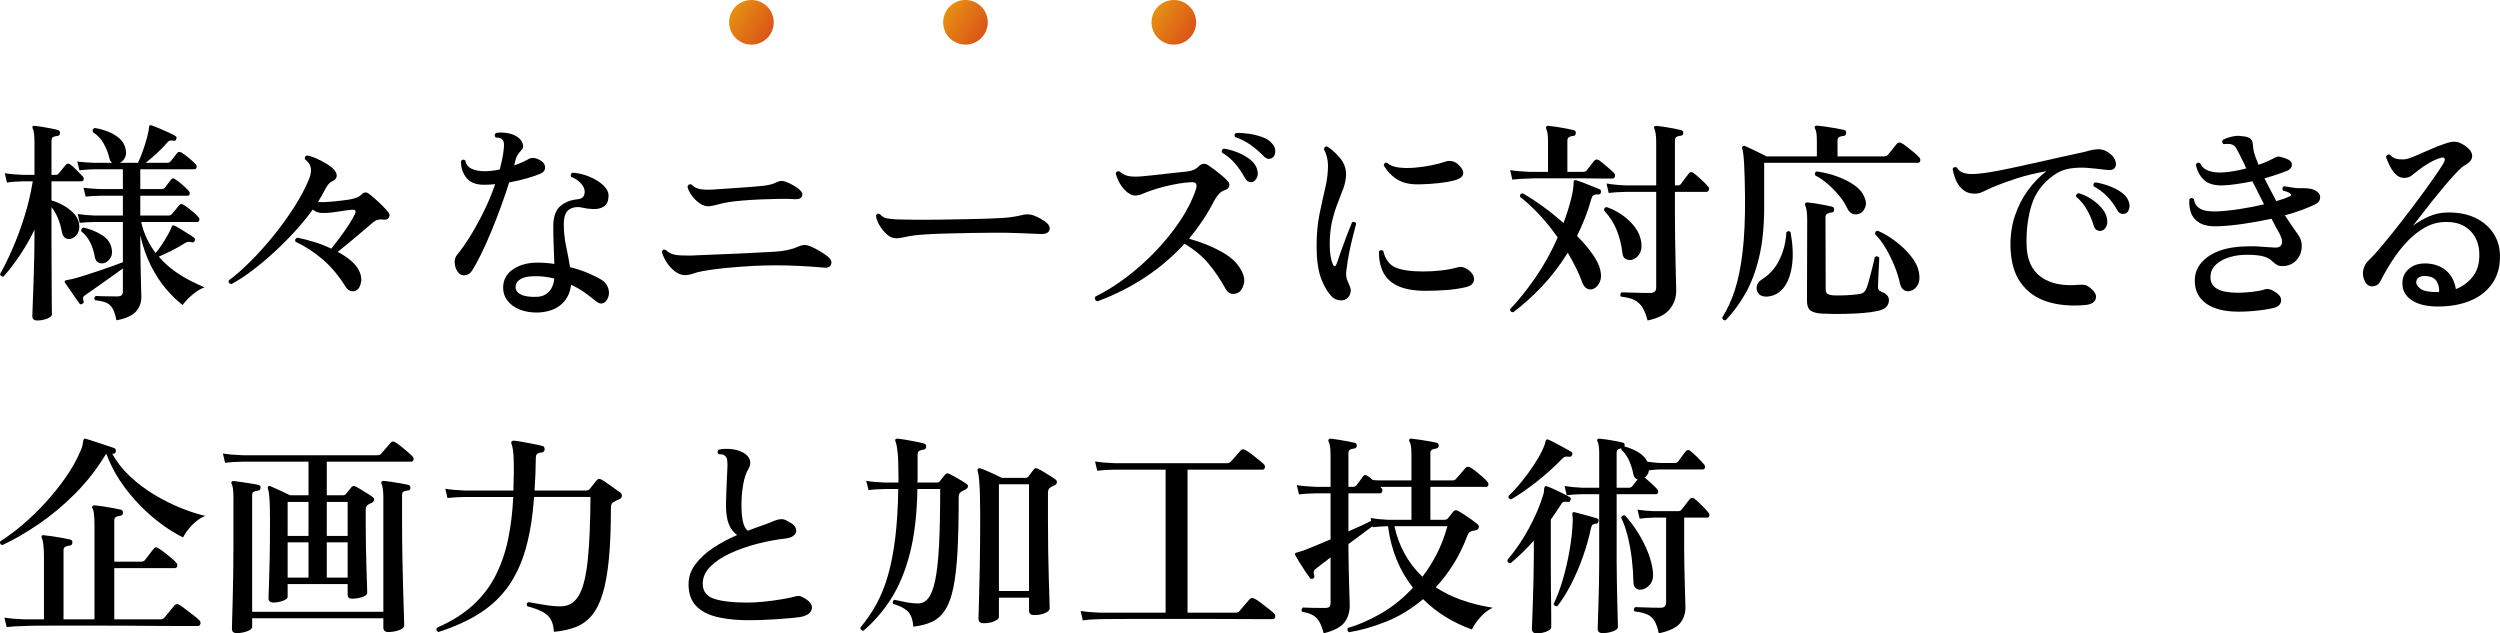
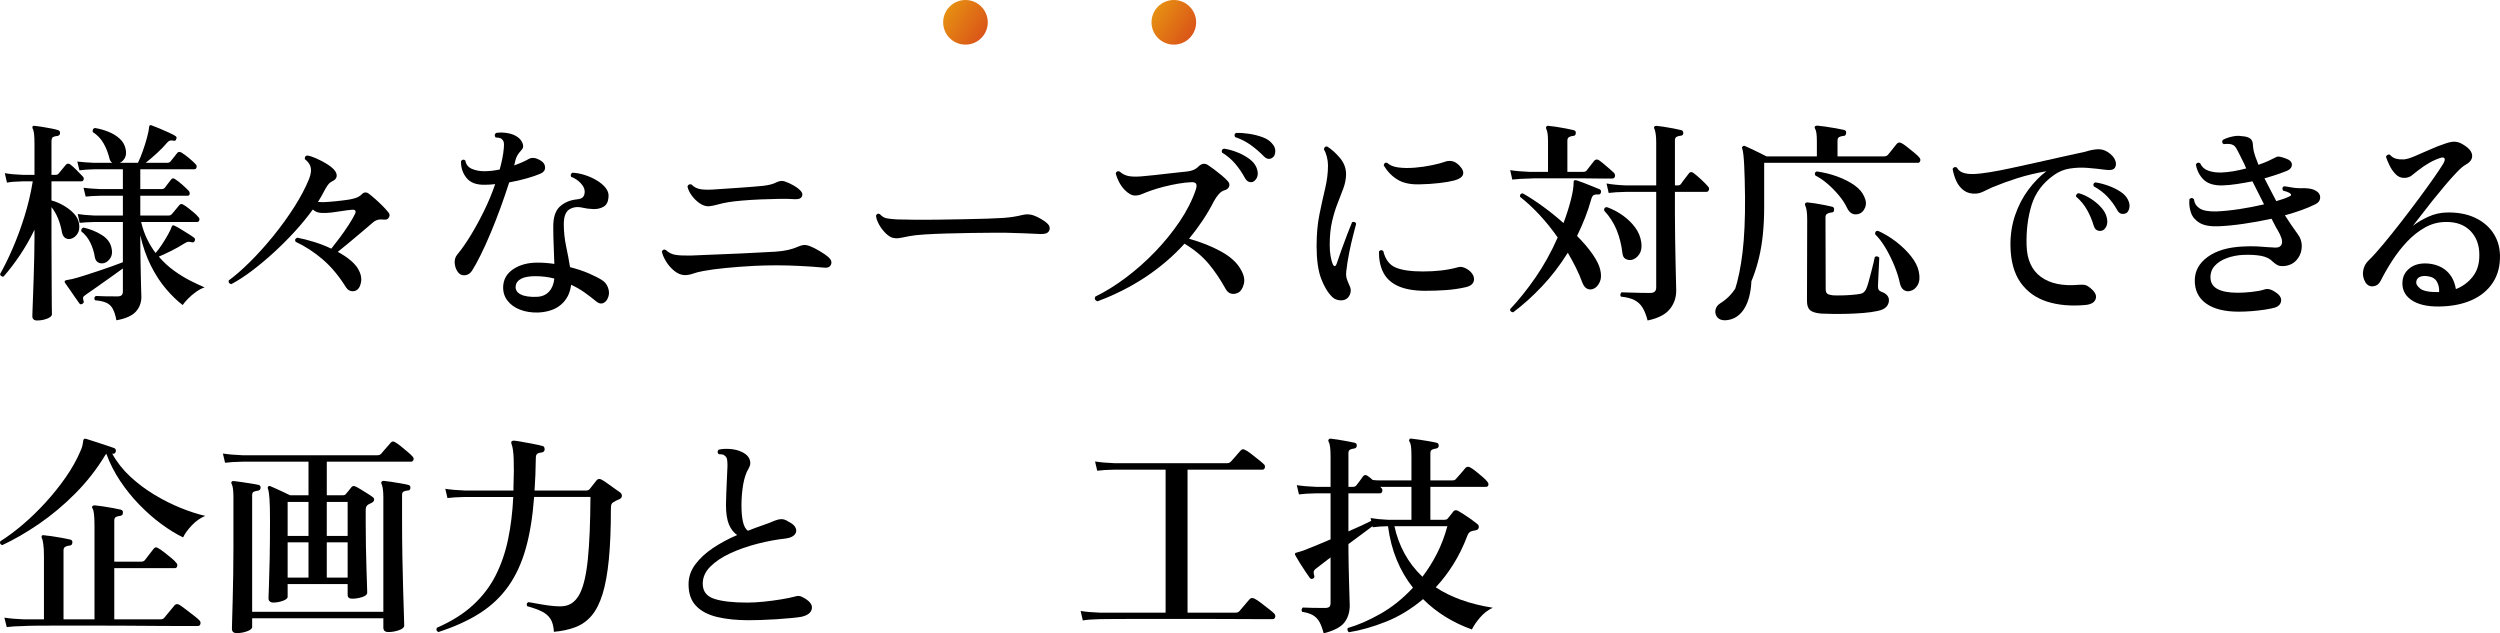
<svg xmlns="http://www.w3.org/2000/svg" xmlns:xlink="http://www.w3.org/1999/xlink" id="_レイヤー_1" data-name="レイヤー 1" width="639.289" height="161.955" version="1.1" viewBox="0 0 639.289 161.955">
  <defs>
    <style>
      .cls-1 {
        fill: url(#_名称未設定グラデーション_3-2);
      }

      .cls-1, .cls-2, .cls-3, .cls-4 {
        stroke-width: 0px;
      }

      .cls-2 {
        fill: url(#_名称未設定グラデーション_3-3);
      }

      .cls-3 {
        fill: #000;
      }

      .cls-4 {
        fill: url(#_名称未設定グラデーション_3);
      }
    </style>
    <linearGradient id="_名称未設定グラデーション_3" data-name="名称未設定グラデーション 3" x1="1788.496" y1="-613.248" x2="1799.906" y2="-613.248" gradientTransform="translate(-1649.488 -445.494) rotate(32.636)" gradientUnits="userSpaceOnUse">
      <stop offset="0" stop-color="#e68f12" />
      <stop offset="1" stop-color="#da5518" />
    </linearGradient>
    <linearGradient id="_名称未設定グラデーション_3-2" data-name="名称未設定グラデーション 3" x1="1834.584" y1="-642.764" x2="1845.994" y2="-642.764" xlink:href="#_名称未設定グラデーション_3" />
    <linearGradient id="_名称未設定グラデーション_3-3" data-name="名称未設定グラデーション 3" x1="1879.453" y1="-671.499" x2="1890.863" y2="-671.499" xlink:href="#_名称未設定グラデーション_3" />
  </defs>
  <g>
    <path class="cls-3" d="M9.533,81.955c-.844,0-1.265-.367-1.265-1.101,0-.146.018-.725.055-1.732.036-1.009.083-2.264.138-3.768.055-1.503.11-3.125.165-4.867.055-1.741.1-3.446.137-5.115.036-1.668.055-3.162.055-4.482v-2.145c-1.137,2.347-2.393,4.537-3.768,6.572s-2.759,3.841-4.152,5.417c-.22.037-.422-.018-.605-.165-.184-.146-.275-.311-.275-.495,1.063-1.869,2.136-4.051,3.218-6.545,1.081-2.492,2.081-5.197,2.998-8.112.916-2.915,1.631-5.931,2.145-9.047h-2.475c-1.834.036-3.209.146-4.125.329l-.55-2.42c1.173.221,2.731.367,4.675.44h2.915v-7.865c0-1.173-.037-2.062-.11-2.667-.074-.605-.202-1.054-.385-1.348v-.055c-.074-.221-.055-.386.055-.495.073-.11.238-.146.495-.11.44.037,1.045.119,1.815.247.77.129,1.548.267,2.337.413.788.146,1.402.294,1.842.439.33.11.495.367.495.771-.037.403-.257.642-.66.715-.477.037-.853.129-1.127.275s-.413.531-.413,1.154v8.525h.99c.44,0,.733-.128.88-.385.183-.221.476-.578.88-1.073.403-.494.715-.87.935-1.127.33-.366.715-.385,1.155-.055.476.366,1.026.861,1.65,1.484.623.624,1.118,1.137,1.485,1.54.256.257.339.532.248.825-.092.294-.267.44-.522.44h-7.7v4.895c.99.257,1.989.67,2.998,1.237,1.008.569,1.888,1.237,2.64,2.008.751.77,1.219,1.632,1.402,2.585.183,1.1.055,1.989-.385,2.667-.44.68-.99,1.11-1.65,1.293-.514.146-.99.092-1.43-.165-.44-.256-.734-.733-.88-1.43-.477-2.677-1.375-4.84-2.695-6.49v7.92c0,2.164.009,4.364.028,6.6.018,2.237.027,4.3.027,6.188s.009,3.438.027,4.647c.018,1.211.028,1.889.028,2.035,0,.44-.404.815-1.21,1.128-.807.311-1.65.468-2.53.468ZM29.773,81.899c-.257-1.319-.587-2.329-.99-3.024-.404-.697-.954-1.191-1.65-1.485-.697-.293-1.632-.495-2.805-.604-.33-.403-.275-.771.165-1.101.403.037,1.183.064,2.337.083,1.155.019,2.209.027,3.163.027.55,0,.926-.11,1.127-.33.201-.22.303-.514.303-.88v-5.94c-.917.66-1.99,1.43-3.218,2.311-1.229.88-2.42,1.724-3.575,2.529-1.155.808-2.1,1.467-2.833,1.98-.33.22-.514.432-.55.633-.037.201,0,.467.11.797.146.367.055.624-.275.771-.293.22-.55.201-.77-.056-.22-.293-.569-.788-1.045-1.484-.477-.696-.962-1.402-1.458-2.118-.495-.715-.889-1.273-1.182-1.677-.11-.184-.129-.349-.055-.495.036-.073.201-.146.495-.221.183-.036.385-.072.605-.109.22-.036.495-.091.825-.165.77-.184,1.733-.458,2.888-.825,1.155-.366,2.365-.761,3.63-1.183,1.265-.421,2.466-.833,3.603-1.237,1.136-.403,2.071-.751,2.805-1.045v-10.285h-7.26c-1.577.037-2.842.11-3.795.22l-.495-2.255c1.173.185,2.603.312,4.29.385h7.26v-5.06h-5.72c-1.577.037-2.842.11-3.795.22l-.55-2.255c1.173.147,2.603.257,4.29.33h5.775v-5.06h-7.37c-1.54.036-2.787.129-3.74.274l-.55-2.255c1.173.147,2.603.257,4.29.33h4.675c-.367-.22-.605-.568-.715-1.045-.33-1.394-.834-2.695-1.512-3.905-.679-1.21-1.604-2.181-2.778-2.915-.11-.586.073-.935.55-1.045,1.136.185,2.263.495,3.382.936,1.118.439,2.09,1.026,2.915,1.76.825.733,1.348,1.649,1.567,2.75.183.88.11,1.622-.22,2.228-.33.604-.77,1.018-1.32,1.237h4.675c.403-.806.815-1.806,1.237-2.997.421-1.191.788-2.365,1.1-3.521.311-1.155.485-2.044.522-2.667,0-.221.073-.349.22-.386.11-.109.256-.109.44,0,.44.147,1.072.395,1.897.743.825.349,1.64.706,2.447,1.072.806.367,1.375.66,1.705.88.33.184.403.459.22.825-.11.367-.349.495-.715.385-.33-.073-.614-.082-.853-.027-.239.055-.486.229-.742.522-.734.88-1.614,1.787-2.64,2.723-1.027.935-1.98,1.751-2.86,2.447h5.5c.366,0,.66-.128.88-.385.183-.256.467-.614.853-1.072.385-.458.65-.798.797-1.018.256-.366.623-.422,1.1-.165.513.294,1.155.761,1.925,1.402s1.338,1.164,1.705,1.567c.256.257.339.541.248.853-.092.312-.285.468-.578.468h-13.805v5.06h5.39c.403,0,.696-.11.88-.33.183-.256.458-.623.825-1.1.366-.477.623-.807.77-.99.293-.403.641-.44,1.045-.11.44.257,1.036.716,1.788,1.375.751.66,1.311,1.192,1.678,1.596.22.257.302.531.248.824-.055.294-.229.44-.523.44h-12.1v5.06h7.205c.366,0,.66-.128.88-.385.22-.256.55-.65.99-1.183.44-.531.733-.889.88-1.072.293-.366.66-.403,1.1-.11.33.185.743.468,1.238.853.495.386.98.78,1.458,1.183.476.404.825.752,1.045,1.045.293.257.394.542.302.853-.092.312-.284.468-.577.468h-14.3c.366,1.577.871,3.025,1.513,4.345.641,1.32,1.365,2.513,2.172,3.575.476-.513.999-1.2,1.567-2.062.568-.861,1.1-1.732,1.595-2.612s.815-1.559.962-2.035c.073-.183.146-.293.22-.33.183-.073.348-.055.495.055.403.185.935.478,1.595.881s1.311.807,1.953,1.21c.641.403,1.127.733,1.458.989.256.185.311.459.165.825-.184.33-.44.44-.77.33-.257-.073-.522-.11-.798-.11s-.614.129-1.018.386c-1.027.66-2.127,1.283-3.3,1.87-1.174.587-2.274,1.1-3.3,1.54,1.246,1.43,2.575,2.649,3.987,3.657,1.411,1.009,2.795,1.852,4.152,2.53,1.356.679,2.548,1.237,3.575,1.677-.697.221-1.43.605-2.2,1.155s-1.458,1.137-2.062,1.76c-.605.624-1.054,1.155-1.347,1.596-1.394-1.063-2.805-2.429-4.235-4.098-1.43-1.668-2.722-3.648-3.877-5.94-1.155-2.291-2.062-4.886-2.722-7.782v1.979c0,1.357.018,2.797.055,4.318.036,1.521.064,2.961.083,4.317.018,1.356.046,2.502.083,3.438.036.935.055,1.494.055,1.677,0,1.468-.468,2.723-1.402,3.768-.935,1.045-2.595,1.788-4.978,2.228ZM26.638,67.269c-.587.147-1.1.092-1.54-.165-.44-.256-.715-.678-.825-1.265-.22-1.394-.624-2.676-1.21-3.851-.587-1.173-1.339-2.107-2.255-2.805-.11-.513.073-.843.55-.99,1.65.367,3.18.981,4.592,1.843,1.411.862,2.264,1.972,2.558,3.327.256,1.064.165,1.935-.275,2.613s-.972,1.109-1.595,1.292Z" />
    <path class="cls-3" d="M90.878,74.364c-.44.147-.89.147-1.348,0-.459-.146-.89-.567-1.292-1.265-1.687-2.676-3.594-4.931-5.72-6.765-2.127-1.833-4.437-3.336-6.93-4.511-.257-.476-.11-.824.44-1.045,1.356.258,2.795.624,4.317,1.101,1.521.477,2.979,1.045,4.373,1.705.623-.771,1.338-1.696,2.145-2.777.806-1.081,1.567-2.173,2.282-3.272.715-1.101,1.256-2.035,1.623-2.806.366-.77.128-1.136-.715-1.1-.404.037-.825.082-1.265.138-.44.055-.88.119-1.32.192-.88.146-1.77.274-2.667.385-.899.11-1.751.146-2.558.11-.917-.036-1.669-.33-2.255-.881-1.32,1.834-2.842,3.695-4.565,5.583-1.724,1.889-3.539,3.704-5.445,5.445-1.907,1.741-3.786,3.31-5.637,4.702-1.852,1.394-3.584,2.512-5.198,3.355-.55-.11-.77-.422-.66-.936,1.65-1.21,3.474-2.805,5.472-4.785,1.998-1.979,3.978-4.18,5.94-6.6,1.961-2.42,3.749-4.896,5.363-7.425,1.613-2.53,2.878-4.932,3.795-7.205.513-1.283.605-2.384.275-3.3-.22-.587-.679-1.155-1.375-1.705-.074-.551.128-.861.605-.936.586.074,1.32.303,2.2.688s1.75.835,2.612,1.348c.861.514,1.531,1.027,2.008,1.54.55.624.788,1.201.715,1.732-.074.532-.422.944-1.045,1.237-.477.221-.88.55-1.21.99s-.679,1.027-1.045,1.76c-.22.404-.45.825-.688,1.266-.239.439-.505.88-.798,1.319.22,0,.44.01.66.027.22.02.44.028.66.028.953-.036,2.053-.119,3.3-.248,1.246-.128,2.346-.266,3.3-.412.696-.11,1.32-.266,1.87-.468.55-.201,1.008-.485,1.375-.853.586-.623,1.21-.678,1.87-.165.44.33.971.771,1.595,1.32.623.55,1.237,1.127,1.842,1.732.605.604,1.108,1.164,1.513,1.678.403.439.44.898.11,1.375-.184.403-.624.568-1.32.495-.66-.073-1.21-.036-1.65.109-.44.147-.917.459-1.43.936-.807.696-1.724,1.476-2.75,2.337-1.027.862-2.054,1.724-3.08,2.585-1.027.862-1.962,1.623-2.805,2.283,1.173.623,2.208,1.302,3.107,2.034.898.734,1.586,1.485,2.062,2.255.733,1.247.99,2.43.77,3.548-.22,1.119-.697,1.824-1.43,2.117Z" />
    <path class="cls-3" d="M117.278,69.799c-.55-.623-.88-1.402-.99-2.338-.11-.935.11-1.732.66-2.393,1.1-1.319,2.236-2.942,3.41-4.867,1.173-1.925,2.31-4.006,3.41-6.242,1.1-2.236,2.053-4.528,2.86-6.875-.88.109-1.779.165-2.695.165-2.127.037-3.676-.551-4.647-1.761-.972-1.21-1.439-2.64-1.402-4.29.33-.439.696-.494,1.1-.164.183,1.026.742,1.741,1.677,2.145.935.404,1.989.605,3.163.605,1.246,0,2.566-.146,3.96-.44.256-.953.476-1.879.66-2.777.183-.898.311-1.769.385-2.612.073-.696.073-1.21,0-1.54-.074-.33-.257-.623-.55-.88-.147-.146-.385-.248-.715-.303-.33-.056-.605-.083-.825-.083-.33-.439-.294-.825.11-1.154.88-.146,1.824-.138,2.833.027,1.008.165,1.843.467,2.502.907.696.44,1.183,1.018,1.458,1.732s.138,1.329-.413,1.843c-.367.403-.669.797-.907,1.183-.239.385-.432.889-.578,1.512-.037.147-.074.322-.11.523-.037.201-.092.394-.165.577.733-.256,1.43-.531,2.09-.825.66-.293,1.246-.586,1.76-.88.33-.183.751-.247,1.265-.192.513.055,1.118.303,1.815.742.66.44.99,1.009.99,1.705s-.385,1.21-1.155,1.54c-.917.404-2.082.807-3.493,1.21-1.412.404-2.924.752-4.538,1.045-.624,1.98-1.339,4.08-2.145,6.298-.807,2.219-1.65,4.382-2.53,6.49s-1.742,4.015-2.585,5.72c-.844,1.705-1.595,3.071-2.255,4.098-.44.66-1.009,1.036-1.705,1.127-.697.092-1.265-.101-1.705-.577ZM137.573,79.919c-1.724.036-3.264-.212-4.62-.743-1.357-.531-2.42-1.301-3.19-2.31-.77-1.008-1.137-2.19-1.1-3.548.073-1.905.944-3.409,2.613-4.51,1.668-1.1,3.712-1.649,6.132-1.649,1.466,0,2.915.109,4.345.329-.037-1.503-.092-3.033-.165-4.592-.074-1.559-.11-3.218-.11-4.978,0-2.383.568-4.088,1.705-5.115,1.136-1.026,2.566-1.631,4.29-1.815.843-.072,1.403-.302,1.678-.688.275-.385.394-.87.357-1.457-.037-.66-.385-1.338-1.045-2.035-.66-.696-1.467-1.228-2.42-1.595-.11-.184-.129-.385-.055-.605.073-.22.201-.366.385-.439.99.037,2.035.229,3.135.577,1.1.349,2.126.807,3.08,1.375.953.569,1.713,1.21,2.282,1.925.568.715.816,1.477.743,2.283-.074,1.246-.495,2.09-1.265,2.529-.77.44-1.65.643-2.64.605-.99-.036-1.87-.146-2.64-.33-1.32-.33-2.466-.201-3.438.385-.972.587-1.458,1.853-1.458,3.795,0,1.907.201,3.814.605,5.721.403,1.906.733,3.666.99,5.279,1.87.478,3.511,1.027,4.923,1.65,1.411.624,2.483,1.174,3.217,1.649.733.44,1.255,1.082,1.567,1.926.311.844.339,1.632.083,2.364-.257.808-.688,1.339-1.292,1.596s-1.237.092-1.897-.495c-.844-.696-1.788-1.421-2.833-2.173-1.045-.751-2.209-1.42-3.492-2.008-.257,2.127-1.11,3.814-2.558,5.061-1.449,1.246-3.419,1.925-5.913,2.035ZM137.353,75.904c1.283-.072,2.301-.522,3.053-1.347.751-.825,1.201-1.934,1.348-3.328-1.54-.403-3.154-.604-4.84-.604-1.65,0-2.887.229-3.712.688-.825.459-1.274,1.091-1.348,1.897-.074.917.366,1.613,1.32,2.09.953.477,2.346.679,4.18.604Z" />
    <path class="cls-3" d="M175.028,70.349c-.88-.036-1.742-.394-2.585-1.072-.844-.678-1.55-1.485-2.118-2.42-.569-.936-.926-1.769-1.072-2.503.183-.513.513-.66.99-.439.733.696,1.576,1.118,2.53,1.265.953.146,2.273.202,3.96.165.77-.036,1.851-.083,3.245-.138,1.393-.055,2.951-.118,4.675-.192,1.723-.073,3.456-.146,5.197-.22,1.741-.073,3.355-.156,4.84-.248,1.485-.091,2.686-.155,3.603-.192,1.173-.073,2.245-.22,3.217-.439.971-.221,1.86-.514,2.667-.88.476-.221.944-.349,1.402-.386.458-.036.999.074,1.623.33.733.294,1.558.715,2.475,1.266.916.55,1.631,1.045,2.145,1.484.733.66.953,1.312.66,1.953-.294.642-.935.889-1.925.742-.734-.073-1.751-.155-3.052-.248-1.302-.091-2.448-.155-3.438-.192-3.63-.183-7.389-.183-11.275,0-2.64.147-5.079.33-7.315.551-2.237.22-4.125.477-5.665.77-1.027.184-1.889.404-2.585.66-.697.257-1.43.385-2.2.385ZM181.298,52.749c-.807.037-1.604-.221-2.393-.771-.789-.55-1.467-1.219-2.035-2.007-.569-.788-.926-1.549-1.072-2.283.183-.513.531-.678,1.045-.495.623.66,1.43,1.064,2.42,1.21.99.147,2.328.147,4.015,0,.623-.036,1.438-.091,2.447-.165,1.008-.072,2.09-.146,3.245-.22,1.155-.073,2.273-.155,3.355-.247,1.081-.092,2.007-.174,2.777-.248.66-.073,1.292-.183,1.898-.33.605-.146,1.146-.348,1.622-.604.77-.366,1.485-.421,2.145-.165.733.257,1.448.587,2.145.99.696.403,1.191.752,1.485,1.045.696.587.925,1.164.688,1.732-.239.568-.89.816-1.953.742-.917-.073-2.136-.101-3.658-.082-1.522.019-3.145.064-4.867.137-1.724.074-3.337.175-4.84.303-1.504.129-2.677.267-3.52.413-.917.146-1.797.339-2.64.577-.844.239-1.614.395-2.31.468Z" />
    <path class="cls-3" d="M227.993,60.724c-.66-.293-1.312-.806-1.953-1.54-.642-.733-1.146-1.493-1.512-2.282-.367-.788-.532-1.402-.495-1.843.256-.439.586-.531.99-.274.513.55,1.053.889,1.622,1.017.568.129,1.458.229,2.668.303,1.063.037,2.557.064,4.482.083,1.925.019,4.17.009,6.737-.027,2.2-.036,4.326-.073,6.38-.11,2.053-.036,3.923-.083,5.61-.138,1.686-.055,3.061-.118,4.125-.192.953-.073,1.823-.174,2.612-.303.788-.128,1.549-.283,2.283-.468.916-.22,1.815-.183,2.695.11.623.22,1.265.522,1.925.907.66.386,1.155.725,1.485,1.018.696.587.925,1.22.688,1.897-.239.68-.981,1-2.228.963-1.247-.073-2.705-.138-4.373-.192-1.669-.055-3.182-.101-4.538-.138h-3.3c-1.577,0-3.401.019-5.473.055-2.072.037-4.162.083-6.27.138-2.109.055-4.024.138-5.748.248-1.724.109-3.025.257-3.905.439-.184.037-.367.074-.55.11-.184.037-.367.073-.55.109-.66.147-1.238.248-1.732.303-.495.056-1.055-.009-1.678-.192Z" />
    <path class="cls-3" d="M280.628,77.059c-.624-.256-.807-.66-.55-1.21,2.566-1.246,5.17-2.86,7.81-4.84,2.64-1.98,5.143-4.198,7.507-6.655,2.365-2.456,4.455-5.032,6.27-7.728,1.815-2.694,3.181-5.38,4.098-8.058.256-.77.284-1.301.083-1.595-.202-.293-.614-.421-1.237-.385-.99.037-2.118.165-3.383.385-1.265.22-2.502.486-3.712.798s-2.274.632-3.19.962c-.844.294-1.577.578-2.2.853-.624.275-1.247.413-1.87.413-.844,0-1.742-.495-2.695-1.485-.587-.623-1.064-1.301-1.43-2.035-.367-.732-.642-1.43-.825-2.09.11-.513.44-.696.99-.55.623.587,1.347.972,2.172,1.155.825.184,1.953.22,3.382.109.916-.073,2.043-.183,3.383-.33,1.338-.146,2.713-.302,4.125-.467,1.411-.165,2.686-.303,3.822-.413.843-.073,1.531-.229,2.062-.468.531-.237.962-.54,1.292-.907.44-.403.861-.613,1.265-.633.403-.018.788.102,1.155.358.44.294.98.679,1.623,1.154.641.478,1.265.973,1.87,1.485.605.514,1.09.972,1.458,1.375.44.439.578.907.413,1.402s-.578.835-1.238,1.018c-.514.146-1,.486-1.458,1.018-.459.532-.853,1.109-1.182,1.732-.88,1.724-1.862,3.392-2.943,5.005-1.082,1.614-2.228,3.154-3.438,4.62,3.043.844,5.766,1.925,8.167,3.245,2.401,1.32,4.079,2.842,5.033,4.564.843,1.395,1.108,2.668.797,3.823-.312,1.154-.834,1.897-1.567,2.228-.587.257-1.155.312-1.705.165s-1.009-.551-1.375-1.21c-1.357-2.456-2.824-4.62-4.4-6.49-1.577-1.87-3.612-3.557-6.105-5.061-2.934,3.228-6.27,6.078-10.01,8.553-3.74,2.476-7.829,4.538-12.265,6.188ZM320.448,46.479c-.367.147-.743.147-1.127,0-.385-.146-.725-.495-1.018-1.045-.697-1.283-1.513-2.475-2.447-3.575-.935-1.1-2.062-2.053-3.383-2.859-.147-.514.018-.844.495-.99,1.063.146,2.181.449,3.355.907,1.173.459,2.218,1.027,3.135,1.705.917.679,1.54,1.439,1.87,2.282.33.881.394,1.623.192,2.228-.202.605-.559,1.055-1.072,1.348ZM325.453,40.264c-.294.257-.642.376-1.045.357-.404-.018-.807-.229-1.21-.633-.99-1.025-2.09-1.979-3.3-2.859s-2.567-1.576-4.07-2.09c-.257-.514-.165-.861.275-1.045,1.026-.036,2.136.036,3.328.22,1.191.184,2.319.468,3.383.853,1.063.385,1.87.907,2.42,1.567.623.66.916,1.356.88,2.09-.037.734-.257,1.247-.66,1.54Z" />
    <path class="cls-3" d="M344.263,76.455c-.477.294-1.054.403-1.732.33-.679-.073-1.274-.33-1.788-.771-1.174-1.136-2.145-2.731-2.915-4.785-.77-2.053-1.155-4.821-1.155-8.305,0-3.043.248-5.766.742-8.168.495-2.4.981-4.61,1.458-6.627.476-2.017.715-3.96.715-5.83,0-.733-.102-1.485-.303-2.255-.202-.771-.449-1.375-.742-1.815.073-.586.348-.843.825-.77,1.173.733,2.283,1.732,3.328,2.997,1.045,1.266,1.548,2.687,1.512,4.263-.037,1.137-.266,2.282-.688,3.438-.422,1.155-.907,2.42-1.457,3.795-.55,1.375-1.027,2.925-1.43,4.647-.404,1.724-.605,3.74-.605,6.05,0,1.064.073,2.008.22,2.833.146.825.33,1.513.55,2.062.183.367.366.531.55.495.183-.036.33-.221.44-.551.33-.989.743-2.181,1.238-3.574.495-1.394.999-2.75,1.512-4.07.513-1.32.916-2.328,1.21-3.025.513-.183.861-.055,1.045.386-.147.587-.395,1.54-.743,2.859-.349,1.32-.688,2.797-1.018,4.428-.33,1.632-.587,3.255-.77,4.867-.074.771-.037,1.395.11,1.87.146.478.403,1.119.77,1.925.293.587.348,1.202.165,1.843-.184.642-.532,1.128-1.045,1.458ZM364.228,74.364c-2.86-.036-5.152-.467-6.875-1.292-1.724-.825-2.952-1.998-3.685-3.521-.734-1.521-1.082-3.272-1.045-5.252.33-.403.696-.44,1.1-.11.513,2.127,1.558,3.529,3.135,4.208,1.576.679,3.905,1.018,6.985,1.018,1.613,0,3.163-.083,4.647-.248s2.888-.431,4.208-.797c.513-.146.962-.165,1.348-.056.385.11.76.275,1.127.495.77.478,1.292,1.036,1.567,1.678s.266,1.237-.027,1.787c-.294.55-.917.936-1.87,1.155-1.577.367-3.245.614-5.005.742-1.76.129-3.63.192-5.61.192ZM363.073,47.139c-2.347.074-4.235-.32-5.665-1.183-1.43-.861-2.622-2.08-3.575-3.657.11-.586.403-.807.88-.66.66.624,1.623,1.018,2.887,1.183,1.265.165,2.658.184,4.18.055,1.521-.128,2.988-.338,4.4-.632,1.411-.294,2.576-.605,3.493-.936.513-.183,1.081-.21,1.705-.082.623.129,1.228.504,1.815,1.127.843.88,1.146,1.65.907,2.311-.239.659-.981,1.154-2.228,1.484-.954.257-2.219.478-3.795.66-1.577.184-3.245.294-5.005.33Z" />
    <path class="cls-3" d="M386.943,79.864c-.587-.073-.844-.349-.77-.824,2.163-2.273,4.317-4.959,6.462-8.058s4.042-6.518,5.692-10.258c-1.43-2.053-2.961-3.96-4.592-5.72-1.632-1.76-3.31-3.318-5.033-4.675-.074-.587.165-.881.715-.881,1.613.917,3.327,2.035,5.142,3.355,1.815,1.32,3.566,2.732,5.253,4.235.806-2.163,1.438-4.153,1.897-5.968.458-1.815.688-3.272.688-4.373,0-.293.036-.476.11-.55.146-.073.348-.091.605-.055.476.146,1.09.367,1.842.66.751.294,1.513.597,2.283.907.77.312,1.375.56,1.815.742.33.185.44.459.33.825-.11.404-.367.569-.77.495-.404-.036-.743.01-1.018.138-.275.129-.486.432-.632.907-.477,1.724-1.027,3.374-1.65,4.95-.624,1.577-1.302,3.117-2.035,4.62,1.576,1.577,2.896,3.126,3.96,4.647,1.063,1.521,1.723,2.869,1.98,4.042.293,1.247.248,2.283-.138,3.107-.385.825-.889,1.385-1.512,1.678-.55.257-1.091.275-1.623.056-.532-.221-.962-.733-1.292-1.54-.477-1.32-1.037-2.621-1.678-3.905-.642-1.283-1.329-2.548-2.062-3.795-2.017,3.227-4.235,6.114-6.655,8.662-2.42,2.549-4.859,4.739-7.315,6.572ZM386.723,45.929l-.55-2.42c1.356.22,3.025.367,5.005.439h4.675v-7.755c0-1.612-.147-2.676-.44-3.189-.11-.22-.11-.421,0-.605.146-.183.33-.256.55-.22.476.037,1.136.119,1.98.247.843.129,1.686.275,2.53.44.843.165,1.485.303,1.925.412.44.11.623.386.55.825-.037.44-.275.66-.715.66-.404.037-.743.138-1.018.303s-.413.468-.413.907v7.975h4.07c.403,0,.696-.128.88-.385.22-.293.541-.705.962-1.237.421-.531.742-.943.962-1.237.366-.366.77-.403,1.21-.11.33.22.743.542,1.238.963.495.422.98.834,1.457,1.237.477.404.843.734,1.1.99.293.33.385.66.275.99-.11.329-.33.494-.66.494h-3.19c-1.394-.036-3.035-.055-4.923-.055h-10.422c-1.357,0-2.219.019-2.585.055-1.907.037-3.392.129-4.455.275ZM417.303,66.444c-.587.11-1.119.037-1.595-.22-.477-.256-.752-.751-.825-1.485-.257-2.163-.752-4.143-1.485-5.939-.734-1.796-1.797-3.446-3.19-4.95-.074-.586.165-.88.715-.88,1.43.514,2.777,1.22,4.042,2.117,1.265.899,2.328,1.935,3.19,3.107.861,1.174,1.384,2.476,1.567,3.905.146,1.21-.037,2.191-.55,2.942-.514.752-1.137,1.22-1.87,1.402ZM421.318,81.955c-.367-1.395-.807-2.503-1.32-3.328-.514-.825-1.201-1.457-2.062-1.897-.862-.439-2.007-.732-3.438-.88-.147-.183-.192-.385-.137-.604.055-.221.155-.386.302-.495.33,0,.953.019,1.87.055.916.037,1.897.064,2.942.082,1.045.02,1.879.028,2.502.028,1.026,0,1.54-.458,1.54-1.375v-24.476h-7.645c-1.907.037-3.41.129-4.51.275l-.55-2.42c1.393.257,3.061.422,5.005.495h7.7v-10.945c0-.953-.046-1.705-.137-2.255-.092-.55-.192-.953-.303-1.21-.147-.256-.165-.458-.055-.605.11-.146.293-.22.55-.22.44.037,1.081.119,1.925.247.843.129,1.687.275,2.53.44.843.165,1.466.303,1.87.412.366.074.55.33.55.771-.037.439-.275.66-.715.66-.367.037-.697.129-.99.274-.294.147-.44.459-.44.936v11.495h.715c.403,0,.696-.146.88-.44.183-.293.513-.742.99-1.348.476-.604.806-1.035.99-1.292.293-.403.678-.44,1.155-.11.513.367,1.164.917,1.953,1.65.788.733,1.365,1.319,1.732,1.76.293.294.385.604.275.935s-.33.495-.66.495h-8.03v5.775c0,2.054.018,4.152.055,6.297.036,2.146.073,4.153.11,6.023.036,1.869.073,3.446.11,4.729.036,1.284.055,2.09.055,2.42,0,1.834-.56,3.429-1.678,4.785-1.119,1.356-2.998,2.31-5.637,2.86Z" />
-     <path class="cls-3" d="M441.283,81.899c-.514.073-.807-.165-.88-.715,1.283-2.017,2.355-4.345,3.217-6.985.861-2.64,1.521-5.875,1.98-9.707.458-3.831.669-8.516.633-14.053-.037-3.3-.11-6.04-.22-8.223-.11-2.181-.275-3.583-.495-4.207-.11-.256-.074-.44.11-.55.183-.184.385-.221.605-.11.366.147.871.377,1.512.688.641.312,1.329.642,2.062.99.733.349,1.375.669,1.925.962h12.87v-3.85c0-.88-.037-1.567-.11-2.062-.074-.495-.184-.87-.33-1.128-.147-.22-.165-.421-.055-.604.11-.146.311-.22.605-.22.44.037,1.118.119,2.035.247.917.129,1.833.275,2.75.44.917.165,1.595.302,2.035.412s.623.385.55.825c-.037.477-.275.715-.715.715-.404.037-.752.129-1.045.275-.294.146-.44.459-.44.935v4.015h11.88c.44,0,.77-.128.99-.385.146-.146.375-.421.688-.825.311-.402.632-.806.962-1.21.33-.402.55-.678.66-.824.33-.33.715-.386,1.155-.165.366.184.861.522,1.485,1.018.623.494,1.238.989,1.843,1.484s1.018.89,1.237,1.183c.256.257.339.55.248.88-.092.33-.285.495-.578.495h-39.325v11.275c0,4.949-.432,9.231-1.292,12.842-.862,3.612-2.035,6.72-3.52,9.323-1.485,2.604-3.163,4.876-5.033,6.819ZM451.843,75.849c-.99.037-1.705-.22-2.145-.77-.44-.551-.596-1.174-.467-1.87.128-.696.541-1.266,1.237-1.705,2.016-1.246,3.547-2.961,4.592-5.143,1.045-2.182,1.623-4.501,1.733-6.958.403-.402.77-.402,1.1,0,.586,3.301.696,6.17.33,8.607-.367,2.439-1.1,4.327-2.2,5.665-1.1,1.339-2.494,2.062-4.18,2.173ZM465.758,80.194c-1.357-.109-2.31-.395-2.86-.853-.55-.459-.825-1.256-.825-2.393l.055-20.734c0-.953-.046-1.732-.138-2.338-.092-.604-.211-1.035-.357-1.292-.11-.221-.11-.421,0-.605.11-.146.293-.22.55-.22.476.037,1.127.119,1.953.247.825.129,1.65.275,2.475.44.825.165,1.458.303,1.897.412.403.11.568.386.495.825,0,.44-.239.66-.715.66-.367.037-.706.138-1.018.303s-.467.467-.467.907l.055,18.37c0,.587.137.981.412,1.183.275.202.743.339,1.403.412.623.037,1.375.047,2.255.027.88-.018,1.76-.063,2.64-.137s1.613-.165,2.2-.275c.586-.11,1.045-.477,1.375-1.1.183-.33.385-.889.605-1.678.22-.788.449-1.641.688-2.558.238-.916.449-1.751.633-2.503.183-.751.293-1.255.33-1.512.183-.184.385-.257.605-.221.22.037.403.147.55.33,0,.22-.019.67-.055,1.348-.037.679-.074,1.439-.11,2.282-.037.844-.074,1.614-.11,2.311-.037.696-.055,1.174-.055,1.43,0,.367.063.651.192.853.128.202.376.376.743.522.55.184.999.459,1.348.825.348.367.522.807.522,1.32,0,.623-.22,1.182-.66,1.677s-1.21.853-2.31,1.073c-.99.22-2.154.385-3.492.494-1.339.11-2.705.184-4.098.221-1.394.036-2.687.045-3.877.027-1.192-.02-2.137-.047-2.833-.083ZM475.218,54.729c-1.284.33-2.255-.201-2.915-1.595-.477-1.026-1.165-2.081-2.062-3.162-.899-1.082-1.87-2.071-2.915-2.971-1.045-.897-2.082-1.604-3.107-2.117-.257-.513-.147-.861.33-1.045,1.87.257,3.648.697,5.335,1.32,1.686.623,3.135,1.366,4.345,2.227,1.21.862,2.035,1.825,2.475,2.888.513,1.064.578,2.026.192,2.888-.385.862-.944,1.385-1.677,1.567ZM488.418,74.419c-.587.146-1.119.055-1.595-.275-.477-.33-.807-.897-.99-1.705-.293-1.393-.752-2.859-1.375-4.399-.624-1.54-1.357-3.034-2.2-4.482-.844-1.448-1.76-2.668-2.75-3.658-.074-.586.165-.88.715-.88,1.576.697,3.116,1.623,4.62,2.777,1.503,1.155,2.786,2.402,3.85,3.74,1.063,1.339,1.723,2.649,1.98,3.933.293,1.394.201,2.521-.275,3.383-.477.861-1.137,1.384-1.98,1.567Z" />
+     <path class="cls-3" d="M441.283,81.899c-.514.073-.807-.165-.88-.715,1.283-2.017,2.355-4.345,3.217-6.985.861-2.64,1.521-5.875,1.98-9.707.458-3.831.669-8.516.633-14.053-.037-3.3-.11-6.04-.22-8.223-.11-2.181-.275-3.583-.495-4.207-.11-.256-.074-.44.11-.55.183-.184.385-.221.605-.11.366.147.871.377,1.512.688.641.312,1.329.642,2.062.99.733.349,1.375.669,1.925.962h12.87v-3.85c0-.88-.037-1.567-.11-2.062-.074-.495-.184-.87-.33-1.128-.147-.22-.165-.421-.055-.604.11-.146.311-.22.605-.22.44.037,1.118.119,2.035.247.917.129,1.833.275,2.75.44.917.165,1.595.302,2.035.412s.623.385.55.825c-.037.477-.275.715-.715.715-.404.037-.752.129-1.045.275-.294.146-.44.459-.44.935v4.015h11.88c.44,0,.77-.128.99-.385.146-.146.375-.421.688-.825.311-.402.632-.806.962-1.21.33-.402.55-.678.66-.824.33-.33.715-.386,1.155-.165.366.184.861.522,1.485,1.018.623.494,1.238.989,1.843,1.484s1.018.89,1.237,1.183c.256.257.339.55.248.88-.092.33-.285.495-.578.495h-39.325v11.275c0,4.949-.432,9.231-1.292,12.842-.862,3.612-2.035,6.72-3.52,9.323-1.485,2.604-3.163,4.876-5.033,6.819Zc-.99.037-1.705-.22-2.145-.77-.44-.551-.596-1.174-.467-1.87.128-.696.541-1.266,1.237-1.705,2.016-1.246,3.547-2.961,4.592-5.143,1.045-2.182,1.623-4.501,1.733-6.958.403-.402.77-.402,1.1,0,.586,3.301.696,6.17.33,8.607-.367,2.439-1.1,4.327-2.2,5.665-1.1,1.339-2.494,2.062-4.18,2.173ZM465.758,80.194c-1.357-.109-2.31-.395-2.86-.853-.55-.459-.825-1.256-.825-2.393l.055-20.734c0-.953-.046-1.732-.138-2.338-.092-.604-.211-1.035-.357-1.292-.11-.221-.11-.421,0-.605.11-.146.293-.22.55-.22.476.037,1.127.119,1.953.247.825.129,1.65.275,2.475.44.825.165,1.458.303,1.897.412.403.11.568.386.495.825,0,.44-.239.66-.715.66-.367.037-.706.138-1.018.303s-.467.467-.467.907l.055,18.37c0,.587.137.981.412,1.183.275.202.743.339,1.403.412.623.037,1.375.047,2.255.027.88-.018,1.76-.063,2.64-.137s1.613-.165,2.2-.275c.586-.11,1.045-.477,1.375-1.1.183-.33.385-.889.605-1.678.22-.788.449-1.641.688-2.558.238-.916.449-1.751.633-2.503.183-.751.293-1.255.33-1.512.183-.184.385-.257.605-.221.22.037.403.147.55.33,0,.22-.019.67-.055,1.348-.037.679-.074,1.439-.11,2.282-.037.844-.074,1.614-.11,2.311-.037.696-.055,1.174-.055,1.43,0,.367.063.651.192.853.128.202.376.376.743.522.55.184.999.459,1.348.825.348.367.522.807.522,1.32,0,.623-.22,1.182-.66,1.677s-1.21.853-2.31,1.073c-.99.22-2.154.385-3.492.494-1.339.11-2.705.184-4.098.221-1.394.036-2.687.045-3.877.027-1.192-.02-2.137-.047-2.833-.083ZM475.218,54.729c-1.284.33-2.255-.201-2.915-1.595-.477-1.026-1.165-2.081-2.062-3.162-.899-1.082-1.87-2.071-2.915-2.971-1.045-.897-2.082-1.604-3.107-2.117-.257-.513-.147-.861.33-1.045,1.87.257,3.648.697,5.335,1.32,1.686.623,3.135,1.366,4.345,2.227,1.21.862,2.035,1.825,2.475,2.888.513,1.064.578,2.026.192,2.888-.385.862-.944,1.385-1.677,1.567ZM488.418,74.419c-.587.146-1.119.055-1.595-.275-.477-.33-.807-.897-.99-1.705-.293-1.393-.752-2.859-1.375-4.399-.624-1.54-1.357-3.034-2.2-4.482-.844-1.448-1.76-2.668-2.75-3.658-.074-.586.165-.88.715-.88,1.576.697,3.116,1.623,4.62,2.777,1.503,1.155,2.786,2.402,3.85,3.74,1.063,1.339,1.723,2.649,1.98,3.933.293,1.394.201,2.521-.275,3.383-.477.861-1.137,1.384-1.98,1.567Z" />
    <path class="cls-3" d="M533.243,77.995c-3.704.329-6.977.036-9.817-.881-2.842-.916-5.087-2.538-6.737-4.867-1.65-2.328-2.512-5.436-2.585-9.322-.037-2.823.358-5.445,1.183-7.865.825-2.42,1.943-4.583,3.355-6.49,1.411-1.905,2.96-3.501,4.647-4.784-2.714.477-5.17,1.063-7.37,1.76-2.2.696-4.364,1.484-6.49,2.365-.734.329-1.449.669-2.145,1.017-.697.35-1.357.542-1.98.578-1.247.073-2.283-.192-3.107-.798-.825-.604-1.467-1.402-1.925-2.393s-.779-2.035-.962-3.135c.293-.477.66-.586,1.1-.33.33.624.861,1.064,1.595,1.32.733.257,1.668.367,2.805.33.953-.036,2.236-.184,3.85-.44,1.613-.256,3.438-.604,5.473-1.045,2.035-.44,4.17-.907,6.407-1.402,2.236-.495,4.446-.99,6.627-1.485,2.181-.495,4.226-.943,6.133-1.348.99-.33,1.97-.53,2.942-.604.971-.073,1.86.146,2.667.66.99.624,1.641,1.319,1.953,2.09.311.77.302,1.412-.028,1.925-.33.514-.972.715-1.925.605-.147,0-.349-.019-.605-.056-1.394-.183-2.87-.338-4.427-.467-1.559-.129-3.09-.073-4.593.165-1.504.238-2.86.797-4.07,1.677-2.86,2.018-4.767,4.584-5.72,7.7-.954,3.117-1.375,6.545-1.265,10.285.11,3.667,1.338,6.353,3.685,8.058,2.346,1.705,5.573,2.374,9.68,2.007.44-.035.861-.035,1.265,0,.403.037.788.185,1.155.44,1.54,1.063,2.181,2.081,1.925,3.053-.257.972-1.155,1.531-2.695,1.678ZM537.313,59.019c-.367.074-.734.02-1.1-.165-.367-.183-.642-.567-.825-1.155-.404-1.393-.972-2.74-1.705-4.042-.734-1.301-1.669-2.429-2.805-3.383-.037-.22.008-.412.137-.577.128-.165.303-.266.522-.303,1.063.294,2.108.771,3.135,1.43,1.026.66,1.916,1.412,2.667,2.256.751.844,1.219,1.705,1.402,2.585.22.917.165,1.687-.165,2.31-.33.624-.752.972-1.265,1.045ZM543.583,54.564c-.367.147-.752.175-1.155.083-.404-.092-.752-.413-1.045-.963-.697-1.246-1.522-2.373-2.475-3.383-.954-1.008-2.127-1.897-3.52-2.667-.184-.513-.037-.843.44-.99,1.026.147,2.108.422,3.245.825,1.136.404,2.172.907,3.107,1.513.935.604,1.585,1.292,1.953,2.062.403.77.522,1.504.357,2.2s-.467,1.137-.908,1.319Z" />
    <path class="cls-3" d="M572.458,79.699c-3.63,0-6.417-.706-8.36-2.117s-2.896-3.4-2.859-5.968c.036-2.383,1.146-4.362,3.327-5.939,2.182-1.576,5.16-2.456,8.938-2.64,1.43-.073,2.648-.083,3.657-.028,1.009.056,1.916.12,2.723.192.33,0,.65.02.963.056.311.037.613.055.907.055.99.037,1.576-.311,1.76-1.045.184-.733-.165-1.851-1.045-3.354-.257-.403-.514-.861-.77-1.375-.257-.514-.532-1.046-.825-1.596-2.384.514-4.767.944-7.15,1.293s-4.547.56-6.489.632c-2.055.074-3.631-.21-4.73-.853-1.1-.641-1.843-1.503-2.228-2.585-.385-1.081-.522-2.245-.412-3.492.402-.403.788-.403,1.154,0,.11.99.587,1.77,1.431,2.338.843.568,2.255.834,4.234.797,1.833-.072,3.831-.274,5.995-.604,2.163-.33,4.253-.733,6.271-1.21-.478-.953-.963-1.916-1.458-2.888-.495-.971-.999-1.971-1.513-2.997-1.319.257-2.64.486-3.96.688-1.319.201-2.566.321-3.739.357-2.127.036-3.713-.449-4.758-1.458-1.045-1.008-1.715-2.301-2.008-3.877.257-.514.623-.623,1.101-.33.402.917,1.1,1.549,2.09,1.897s2.108.504,3.354.467c.953-.036,1.971-.146,3.053-.329,1.081-.184,2.173-.422,3.272-.716-.146-.402-.312-.788-.495-1.154s-.366-.733-.55-1.101c-.624-1.283-1.127-2.264-1.513-2.942-.385-.678-1.018-1.035-1.897-1.072h-.66c-.184,0-.403.019-.659.055-.44-.33-.495-.696-.165-1.1.586-.33,1.355-.605,2.31-.825.953-.22,1.778-.256,2.475-.11.881.037,1.568.212,2.062.522.495.312.761.835.798,1.568.036.587.101,1.109.192,1.567.092.459.266,1.054.522,1.787.11.294.229.597.357.907.128.312.248.633.357.963.881-.293,1.687-.605,2.421-.936.732-.329,1.338-.623,1.814-.88.403-.256.815-.338,1.237-.247.421.092.889.229,1.402.412,1.101.367,1.659.89,1.678,1.567.019.68-.357,1.202-1.127,1.568-.697.294-1.56.614-2.585.962-1.027.349-2.127.688-3.301,1.018.514,1.027,1.026,2.026,1.54,2.998s1.009,1.916,1.485,2.832c.66-.183,1.273-.376,1.843-.577.567-.201,1.072-.413,1.513-.633.256-.073.394-.192.412-.357.018-.165-.083-.32-.303-.468-.403-.256-.99-.476-1.76-.66-.257-.55-.165-.916.275-1.1.439.037,1.045.129,1.814.275.771.146,1.503.22,2.2.22.843-.036,1.576-.019,2.2.055.623.074,1.136.202,1.54.385.989.478,1.484,1.101,1.484,1.87s-.385,1.357-1.154,1.76c-1.027.515-2.22,1.018-3.575,1.513-1.357.495-2.787.944-4.29,1.348.586.917,1.163,1.788,1.732,2.612.568.825,1.091,1.567,1.567,2.228.696.917,1.035,1.944,1.018,3.08-.019,1.137-.321,2.127-.907,2.97-.478.697-1.037,1.211-1.678,1.54-.642.33-1.329.515-2.062.551-.697.036-1.237-.056-1.623-.275-.385-.22-.779-.513-1.182-.88-.697-.733-1.678-1.219-2.943-1.458-1.265-.237-2.814-.32-4.647-.247-1.43.074-2.786.34-4.069.798-1.284.459-2.319,1.109-3.107,1.952-.789.844-1.165,1.889-1.128,3.135.073,2.53,2.401,3.795,6.985,3.795,1.062,0,2.264-.072,3.603-.22,1.338-.146,2.393-.348,3.162-.604.513-.184,1.035-.184,1.567,0,.531.184,1.091.494,1.678.935.843.66,1.191,1.366,1.045,2.117-.146.752-.66,1.273-1.54,1.567-.66.184-1.521.357-2.585.522s-2.182.294-3.354.386c-1.175.091-2.292.137-3.355.137Z" />
    <path class="cls-3" d="M623.717,78.379c-3.116.036-5.509-.541-7.177-1.732-1.669-1.191-2.393-2.813-2.173-4.868.146-1.319.788-2.41,1.925-3.272,1.137-.86,2.621-1.237,4.455-1.127,1.98.146,3.603.779,4.867,1.897,1.266,1.119,2.062,2.667,2.393,4.647,1.724-.66,3.163-1.724,4.318-3.19,1.154-1.466,1.713-3.336,1.677-5.609,0-2.493-.761-4.519-2.282-6.078-1.521-1.558-3.603-2.318-6.242-2.282-1.907,0-3.694.468-5.363,1.402-1.668.936-3.199,2.146-4.592,3.63-1.395,1.485-2.659,3.107-3.795,4.868-1.138,1.76-2.127,3.483-2.971,5.17-.403.807-1.026,1.265-1.869,1.375-.845.109-1.522-.238-2.035-1.045-.551-.953-.734-1.943-.551-2.971.184-1.025.623-1.87,1.32-2.529,1.063-1.026,2.318-2.411,3.768-4.153,1.448-1.74,2.97-3.638,4.565-5.692,1.595-2.053,3.125-4.069,4.592-6.05,1.467-1.979,2.75-3.758,3.851-5.335,1.1-1.576,1.87-2.731,2.31-3.465.403-.66.541-1.136.413-1.43-.129-.293-.486-.349-1.073-.165-1.834.587-3.776,1.687-5.83,3.3-.587.477-1.118.898-1.595,1.265-.477.367-1.1.55-1.87.55-.844,0-1.577-.329-2.2-.989s-1.137-1.411-1.539-2.255c-.404-.844-.697-1.559-.881-2.146.073-.22.201-.385.386-.495.183-.109.385-.128.604-.055.44.514.953.853,1.54,1.018.586.165,1.265.229,2.035.192.623-.036,1.513-.293,2.667-.771,1.155-.476,2.438-1.035,3.851-1.677,1.411-.642,2.796-1.183,4.152-1.623,1.063-.366,1.916-.513,2.558-.439.641.073,1.256.294,1.843.66,1.503.88,2.3,1.806,2.393,2.777.091.972-.468,1.787-1.678,2.447-.55.294-1.293.927-2.228,1.897-.936.972-1.953,2.108-3.053,3.41s-2.191,2.631-3.272,3.987c-1.082,1.357-2.054,2.604-2.915,3.74-.862,1.137-1.531,1.999-2.008,2.585,1.137-.88,2.456-1.659,3.96-2.338,1.504-.678,3.044-1.035,4.62-1.072,2.75-.073,5.134.349,7.15,1.265,2.016.917,3.593,2.2,4.729,3.851,1.137,1.649,1.741,3.557,1.815,5.72.073,2.787-.541,5.161-1.843,7.122-1.302,1.962-3.126,3.457-5.473,4.483s-5.097,1.558-8.25,1.595ZM623.717,74.694c.073-.953-.109-1.833-.55-2.64-.439-.806-1.247-1.283-2.42-1.43-.807-.11-1.467-.046-1.979.192-.515.238-.808.632-.88,1.183-.11.587.229,1.191,1.017,1.814.788.624,2.393.917,4.812.88Z" />
    <path class="cls-3" d="M.568,139.404c-.514-.183-.679-.513-.495-.989,1.87-1.174,3.804-2.613,5.803-4.317,1.998-1.705,3.941-3.594,5.83-5.665,1.888-2.071,3.603-4.217,5.143-6.436,1.54-2.218,2.768-4.408,3.685-6.572.293-.623.476-1.128.55-1.513.073-.385.128-.705.165-.963.036-.659.312-.897.825-.715.22.074.678.221,1.375.44.696.22,1.458.468,2.283.742.825.275,1.576.522,2.255.743.678.22,1.09.366,1.237.439.183.074.303.192.357.357.055.165.064.34.028.522-.147.44-.404.624-.77.55l-.165-.055c1.21,2.2,2.768,4.18,4.675,5.94,1.906,1.76,3.978,3.31,6.215,4.647,2.236,1.339,4.473,2.457,6.71,3.354,2.236.899,4.308,1.567,6.215,2.008-1.247.514-2.393,1.32-3.438,2.42s-1.788,2.127-2.228,3.08c-1.76-.843-3.612-1.98-5.555-3.41-1.944-1.43-3.822-3.08-5.637-4.95s-3.457-3.904-4.923-6.104c-1.467-2.2-2.64-4.511-3.52-6.931-.074.074-.184.221-.33.44-2.127,3.52-4.667,6.765-7.618,9.735-2.952,2.97-6.05,5.564-9.295,7.782-3.245,2.219-6.372,4.024-9.377,5.417ZM1.723,160.359l-.605-2.42c1.393.221,3.061.366,5.005.44h5.115v-16.226c0-1.173-.055-2.163-.165-2.97-.11-.806-.22-1.301-.33-1.485-.147-.256-.165-.476-.055-.659.11-.184.293-.238.55-.165.476.037,1.155.119,2.035.247.88.129,1.769.275,2.667.44.898.165,1.567.302,2.007.412s.623.385.55.825c-.037.477-.294.715-.77.715-.367.037-.706.138-1.017.303-.312.165-.468.468-.468.907v17.655h7.92v-23.925c0-1.32-.046-2.338-.137-3.053-.092-.715-.211-1.164-.357-1.348-.147-.256-.165-.458-.055-.605.11-.146.311-.22.605-.22.476.037,1.146.12,2.007.248.861.129,1.741.274,2.64.439.898.165,1.567.303,2.007.413.44.109.623.403.55.88,0,.403-.239.642-.715.715-.404.037-.752.129-1.045.274-.294.147-.44.459-.44.936v10.505h6.82c.44,0,.77-.128.99-.385.22-.293.586-.771,1.1-1.431.513-.659.898-1.154,1.155-1.484.33-.44.715-.495,1.155-.165.403.22.925.577,1.567,1.072.641.495,1.255.99,1.842,1.485.586.495.99.89,1.21,1.183.256.257.338.55.247.88-.092.33-.284.495-.577.495h-15.51v13.09h11.77c.476,0,.825-.147,1.045-.44.146-.183.403-.495.77-.935.366-.44.733-.88,1.1-1.32.366-.439.605-.733.715-.88.33-.366.733-.421,1.21-.165.366.22.908.605,1.623,1.155.715.55,1.421,1.091,2.118,1.622.696.531,1.155.926,1.375,1.183.293.256.394.568.303.936-.092.365-.303.55-.633.55h-3.96c-1.76,0-3.905-.01-6.435-.027-2.53-.02-5.252-.037-8.167-.056s-5.802-.027-8.663-.027h-7.975c-2.457,0-4.51.009-6.16.027s-2.677.046-3.08.083c-1.907.036-3.392.128-4.455.274Z" />
    <path class="cls-3" d="M69.868,154.089c-.33,0-.614-.091-.853-.275-.239-.183-.357-.458-.357-.825,0-.329.036-1.375.11-3.135.073-1.76.138-4.088.193-6.984.055-2.896.083-6.179.083-9.846,0-2.456-.046-4.308-.138-5.555-.092-1.246-.229-2.09-.413-2.53-.074-.22-.037-.402.11-.55.146-.146.33-.165.55-.055.293.109.751.312,1.375.604.623.294,1.283.597,1.98.908.696.312,1.246.577,1.65.797h4.73v-8.58h-16.885c-1.907.037-3.392.129-4.455.275l-.55-2.365c1.356.22,3.025.367,5.005.44h34.485c.44,0,.77-.128.99-.386.146-.183.385-.467.715-.853.33-.385.668-.77,1.018-1.154.348-.386.577-.65.688-.798.293-.366.66-.421,1.1-.165.366.184.853.522,1.458,1.018s1.201.99,1.788,1.485c.586.495.99.871,1.21,1.127.293.294.385.597.275.908-.11.312-.312.467-.605.467h-21.56v8.58h4.235c.256,0,.458-.091.605-.274.183-.184.431-.477.742-.881.312-.402.559-.715.743-.935.256-.293.586-.348.99-.165.33.147.778.395,1.347.742.568.35,1.146.707,1.732,1.073.586.366,1.045.679,1.375.935.256.184.366.412.33.688-.037.275-.202.505-.495.688-.184.074-.349.156-.495.247-.147.093-.312.175-.495.248-.44.257-.66.697-.66,1.32v3.63c0,1.906.018,3.85.055,5.83.036,1.979.083,3.822.138,5.527.055,1.705.101,3.117.137,4.234.036,1.119.055,1.788.055,2.008,0,.478-.432.853-1.292,1.128-.862.274-1.714.412-2.558.412-.77,0-1.155-.33-1.155-.99v-2.75h-15.345v3.245c0,.404-.413.752-1.237,1.045-.825.294-1.642.44-2.448.44ZM60.573,161.899c-.844,0-1.265-.366-1.265-1.1,0-.147.018-.89.055-2.228.036-1.338.083-3.033.138-5.088.055-2.053.1-4.28.137-6.683.036-2.4.055-4.72.055-6.957v-12.65c0-1.76-.147-2.896-.44-3.409-.147-.257-.147-.459,0-.605.11-.146.293-.201.55-.165.44.037,1.073.119,1.897.247.825.129,1.659.258,2.502.386.843.129,1.485.247,1.925.357.403.109.568.385.495.825-.037.366-.275.587-.715.659-.367.037-.697.12-.99.248-.294.129-.44.412-.44.853v29.865h33.55v-29.261c0-.953-.046-1.695-.138-2.228-.092-.53-.192-.925-.302-1.182-.147-.257-.147-.459,0-.605.11-.146.275-.22.495-.22.44.037,1.082.119,1.925.247.843.129,1.686.267,2.53.413.843.146,1.466.274,1.87.385.366.073.55.33.55.77-.037.44-.275.66-.715.66-.44.037-.789.129-1.045.275-.257.146-.385.422-.385.825v6.215c0,3.337.027,6.554.082,9.652.055,3.099.119,5.895.193,8.388.073,2.493.137,4.547.192,6.159.055,1.613.083,2.621.083,3.025,0,.477-.45.871-1.348,1.183-.899.312-1.806.468-2.722.468-.844,0-1.265-.386-1.265-1.155v-2.365h-33.55v2.2c0,.44-.431.815-1.292,1.128-.862.311-1.732.467-2.612.467ZM73.553,137.039h5.335v-8.69h-5.335v8.69ZM73.553,147.709h5.335v-9.021h-5.335v9.021ZM83.563,137.039h5.335v-8.69h-5.335v8.69ZM83.563,147.709h5.335v-9.021h-5.335v9.021Z" />
    <path class="cls-3" d="M112.108,161.624c-.514-.257-.642-.624-.385-1.101,3.703-1.613,6.774-3.538,9.212-5.774s4.373-4.767,5.803-7.59,2.493-5.913,3.19-9.268c.696-3.355,1.136-6.958,1.32-10.808h-12.375c-1.87.037-3.355.129-4.455.274l-.55-2.364c1.356.22,3.025.366,5.005.439h12.43v-.88c.11-2.933.128-5.325.055-7.178-.074-1.851-.257-3.125-.55-3.822-.11-.256-.11-.477,0-.66.146-.146.348-.22.605-.22.476.037,1.201.146,2.173.33.971.184,1.952.367,2.942.55.99.184,1.723.349,2.2.495.22.037.366.146.44.33.073.184.11.367.11.55-.037.44-.275.697-.715.77-.514.037-.899.147-1.155.33-.257.185-.385.532-.385,1.045-.037,2.935-.147,5.721-.33,8.36h13.2c.44,0,.77-.165.99-.495.183-.256.44-.577.77-.962.33-.386.623-.761.88-1.128.33-.403.751-.476,1.265-.22.366.184.853.495,1.458.935.605.44,1.218.88,1.842,1.32.623.439,1.118.789,1.485,1.045.33.257.477.569.44.935-.037.367-.275.643-.715.825-.55.221-1.027.459-1.43.715-.257.147-.432.33-.522.551-.092.22-.138.604-.138,1.154,0,5.061-.174,9.369-.522,12.926-.349,3.557-.88,6.499-1.595,8.827-.715,2.329-1.641,4.171-2.777,5.527-1.137,1.356-2.512,2.346-4.125,2.97-1.614.623-3.465,1.026-5.555,1.21-.074-1.356-.349-2.429-.825-3.217-.477-.788-1.192-1.431-2.145-1.926-.954-.494-2.237-.962-3.85-1.402-.257-.513-.147-.86.33-1.045.146.037.366.074.66.11.806.146,1.741.312,2.805.495,1.063.184,2.099.321,3.107.412,1.008.092,1.879.083,2.613-.027,1.686-.256,3.006-1.329,3.96-3.218.953-1.888,1.631-4.84,2.035-8.854.403-4.016.623-9.286.66-15.812h-14.41c-.367,5.023-1.072,9.396-2.117,13.117-1.045,3.722-2.521,6.939-4.428,9.652-1.907,2.714-4.327,5.015-7.26,6.902-2.934,1.889-6.49,3.511-10.67,4.868Z" />
    <path class="cls-3" d="M191.363,158.599c-3.007,0-5.665-.275-7.975-.825s-4.107-1.493-5.39-2.832c-1.284-1.338-1.925-3.181-1.925-5.527,0-1.833.568-3.521,1.705-5.061,1.136-1.54,2.648-2.942,4.538-4.207,1.888-1.266,3.95-2.374,6.188-3.328-.917-.623-1.623-1.54-2.118-2.75s-.743-2.859-.743-4.949c0-.844.028-1.879.083-3.108.055-1.228.11-2.475.165-3.739.055-1.266.101-2.319.138-3.163,0-.695-.037-1.246-.11-1.649-.074-.403-.294-.733-.66-.99-.147-.146-.357-.238-.632-.275-.275-.036-.56-.055-.853-.055-.367-.403-.367-.788,0-1.155.77-.183,1.65-.247,2.64-.192.99.056,1.888.229,2.695.522,1.283.478,2.117,1.137,2.502,1.98.385.844.32,1.687-.192,2.529-.624,1.027-1.082,2.385-1.375,4.07-.294,1.688-.44,3.465-.44,5.335,0,1.688.128,3.09.385,4.208.256,1.118.678,1.879,1.265,2.282,1.283-.513,2.521-.971,3.712-1.375,1.191-.403,2.19-.788,2.998-1.155.623-.256,1.218-.402,1.788-.439.568-.036,1.2.184,1.897.66.99.477,1.604,1.026,1.842,1.649.238.624.138,1.183-.302,1.678-.44.495-1.192.816-2.255.962-2.347.258-4.767.707-7.26,1.348-2.494.643-4.794,1.449-6.903,2.42-2.109.973-3.813,2.109-5.115,3.41-1.302,1.302-1.953,2.76-1.953,4.373,0,1.943.98,3.236,2.942,3.877,1.961.643,4.776.963,8.443.963,1.32,0,2.768-.083,4.345-.248,1.576-.165,3.071-.365,4.482-.604,1.411-.238,2.521-.468,3.328-.688.33-.11.641-.165.935-.165s.623.092.99.275c1.796.916,2.612,1.897,2.447,2.942s-1.054,1.751-2.667,2.117c-.587.11-1.467.22-2.64.33-1.174.11-2.447.21-3.822.303-1.375.091-2.695.155-3.96.192-1.265.036-2.32.055-3.163.055Z" />
-     <path class="cls-3" d="M220.788,161.294c-.22,0-.412-.083-.577-.248s-.229-.357-.193-.577c1.54-1.834,2.906-3.831,4.098-5.995,1.191-2.163,2.181-4.629,2.97-7.397.788-2.768,1.402-5.948,1.842-9.542s.696-7.756.77-12.485h-3.355c-1.87.037-3.282.129-4.235.274l-.605-2.364c1.283.22,2.878.366,4.785.439h3.465v-1.484c0-2.823-.074-4.913-.22-6.271-.147-1.355-.33-2.272-.55-2.75-.11-.22-.11-.403,0-.55.146-.146.33-.201.55-.165.476.037,1.155.129,2.035.275s1.778.312,2.695.494c.916.185,1.613.35,2.09.495.183.037.312.138.385.303.073.165.11.34.11.522-.037.404-.257.643-.66.715-.44.037-.807.138-1.1.303-.294.165-.44.505-.44,1.018v6.435l-.055.66h5.06c.293,0,.513-.109.66-.33.183-.256.412-.54.688-.853.275-.311.503-.595.688-.853.256-.329.586-.402.99-.22.33.147.788.385,1.375.715.586.33,1.173.67,1.76,1.018.586.35,1.045.651,1.375.908.256.146.366.357.33.632-.037.275-.202.505-.495.688-.22.11-.422.212-.605.303-.184.092-.367.192-.55.303-.257.146-.44.33-.55.55-.11.22-.165.568-.165,1.045,0,5.354-.102,9.9-.303,13.64-.202,3.74-.55,6.82-1.045,9.24s-1.183,4.327-2.062,5.72c-.88,1.395-1.989,2.411-3.328,3.053-1.339.642-2.961,1.072-4.867,1.293-.147-1.87-.633-3.19-1.458-3.96-.825-.771-2.062-1.394-3.712-1.87-.11-.184-.129-.385-.055-.605.073-.22.201-.366.385-.439.696.146,1.623.339,2.778.577,1.155.239,2.246.357,3.272.357s1.897-.439,2.612-1.32c.715-.88,1.301-2.392,1.76-4.537.458-2.145.788-5.124.99-8.938.201-3.813.303-8.635.303-14.465h-5.83c-.11,6.454-.752,11.944-1.925,16.473-1.174,4.528-2.769,8.379-4.785,11.55-2.017,3.172-4.382,5.912-7.095,8.223ZM251.533,159.37c-.88,0-1.32-.386-1.32-1.155,0-.33.036-1.668.11-4.016.073-2.346.146-5.444.22-9.295.073-3.85.11-8.14.11-12.869,0-1.687-.019-3.309-.055-4.868-.037-1.558-.101-2.933-.192-4.125-.092-1.19-.229-2.062-.413-2.612-.074-.256-.037-.44.11-.55.146-.146.33-.184.55-.11.403.11.943.312,1.623.605.678.294,1.375.604,2.09.935s1.311.624,1.788.88h6.05c.293,0,.55-.109.77-.33.146-.22.375-.531.688-.935.311-.403.541-.696.688-.88.256-.366.623-.421,1.1-.165.33.146.779.395,1.348.742.568.349,1.136.697,1.705,1.045.568.349,1.017.651,1.347.907.293.185.431.44.413.771-.019.33-.229.587-.632.77-.367.147-.697.312-.99.495-.44.221-.66.715-.66,1.485v6.765c0,2.787.018,5.5.055,8.141.036,2.64.091,5.014.165,7.122.073,2.109.128,3.822.165,5.143.036,1.32.055,2.09.055,2.31,0,.44-.395.835-1.183,1.183-.789.35-1.714.522-2.778.522-.88,0-1.32-.365-1.32-1.1v-3.355h-7.7v4.95c0,.366-.385.724-1.155,1.073-.77.348-1.687.522-2.75.522ZM255.438,151.12h7.7v-27.28h-7.7v27.28Z" />
    <path class="cls-3" d="M276.888,158.654l-.55-2.42c1.356.221,3.025.367,5.005.44h16.72v-36.575h-13.035c-1.907.037-3.392.129-4.455.275l-.55-2.365c1.356.22,3.025.367,5.005.439h28.765c.403,0,.733-.146.99-.439.146-.146.394-.421.743-.825.348-.403.696-.806,1.045-1.21.348-.403.578-.66.688-.77.33-.366.696-.422,1.1-.165.366.146.88.477,1.54.989.66.515,1.311,1.027,1.952,1.54.641.515,1.073.88,1.292,1.101.293.257.394.56.303.907-.092.349-.285.522-.578.522h-19.195v36.575h12.21c.476,0,.825-.128,1.045-.385.146-.184.403-.486.77-.908.366-.421.733-.853,1.1-1.292.366-.44.605-.715.715-.825.293-.366.696-.44,1.21-.22.403.184.953.541,1.65,1.072.696.532,1.384,1.063,2.062,1.595.678.532,1.128.908,1.348,1.128.293.294.394.614.303.962-.092.349-.303.522-.633.522h-3.41c-1.724,0-3.869-.009-6.435-.027-2.567-.019-5.335-.027-8.305-.027h-16.995c-2.494,0-4.538.009-6.132.027-1.595.019-2.521.027-2.777.027-1.907.036-3.41.146-4.51.33Z" />
    <path class="cls-3" d="M338.488,161.955c-.33-1.247-.697-2.228-1.1-2.943-.404-.715-.944-1.273-1.623-1.677-.679-.403-1.604-.696-2.777-.88-.147-.184-.192-.386-.138-.605.055-.22.156-.385.303-.495.476.037,1.292.064,2.447.083,1.155.019,2.228.027,3.218.027.55,0,.925-.101,1.127-.303s.302-.54.302-1.018v-11.604c-.77.587-1.476,1.127-2.117,1.622-.642.495-1.202.927-1.678,1.293-.33.257-.504.531-.522.824-.019.294.027.587.138.881.11.366.018.623-.275.77-.294.184-.569.146-.825-.11-.294-.402-.688-.971-1.183-1.705-.495-.732-.981-1.484-1.458-2.255-.477-.77-.844-1.393-1.1-1.87-.11-.183-.129-.348-.055-.494.036-.073.201-.146.495-.221.183-.073.403-.138.66-.192.256-.055.531-.138.825-.247.88-.33,1.943-.751,3.19-1.266,1.246-.513,2.548-1.062,3.905-1.649v-11.771h-3.63c-1.87.037-3.355.129-4.455.275l-.55-2.365c1.356.22,3.025.367,5.005.44h3.63v-7.755c0-.881-.037-1.659-.11-2.338-.074-.678-.202-1.146-.385-1.402-.11-.22-.11-.421,0-.605.146-.183.33-.256.55-.22.44.037,1.054.119,1.842.247.788.129,1.586.267,2.393.413.806.146,1.43.274,1.87.385.366.074.55.33.55.771-.037.403-.275.642-.715.715-.404.037-.742.129-1.018.274-.275.147-.412.459-.412.936v8.58h1.155c.366,0,.66-.128.88-.386.22-.293.513-.678.88-1.154.366-.477.641-.861.825-1.155.33-.403.715-.44,1.155-.11.403.257.843.605,1.32,1.045.293.037.596.064.907.083s.614.027.908.027h8.085v-6.215c0-1.063-.037-1.879-.11-2.447-.074-.568-.202-.98-.385-1.238-.147-.256-.147-.458,0-.604.073-.183.256-.238.55-.165.44.037,1.081.119,1.925.247.843.129,1.696.267,2.558.413.861.146,1.494.274,1.897.385.366.074.55.33.55.771-.037.403-.275.642-.715.715-.367.037-.697.129-.99.274-.293.147-.44.44-.44.88v6.985h5.61c.44,0,.751-.128.935-.385.146-.146.394-.421.742-.825.348-.403.688-.798,1.018-1.183s.55-.65.66-.797c.33-.33.715-.386,1.155-.165.366.184.853.514,1.458.989.605.478,1.191.963,1.76,1.458.568.495.962.89,1.182,1.183.293.33.394.642.303.935-.092.294-.285.44-.578.44h-14.245v8.415h3.685c.293,0,.531-.092.715-.275.183-.22.44-.531.77-.935.33-.403.568-.716.715-.936.293-.33.678-.385,1.155-.165.33.185.825.486,1.485.907.66.423,1.311.862,1.952,1.32.641.459,1.109.816,1.403,1.072.403.258.568.587.495.99-.074.404-.349.643-.825.715-.147.037-.275.064-.385.083-.11.019-.257.046-.44.082-.624.147-1.045.55-1.265,1.21-1.027,2.714-2.227,5.162-3.602,7.343-1.375,2.182-2.87,4.135-4.483,5.857,1.87,1.247,4.015,2.311,6.435,3.19s5.133,1.559,8.14,2.035c-1.247.587-2.337,1.43-3.272,2.529-.935,1.101-1.623,2.108-2.062,3.025-2.384-.844-4.629-1.917-6.738-3.218-2.109-1.301-4.024-2.813-5.747-4.537-3.007,2.529-6.169,4.455-9.488,5.774-3.319,1.32-6.481,2.219-9.487,2.695-.184-.146-.303-.33-.357-.55-.055-.22-.01-.404.137-.55,2.566-.734,5.326-1.935,8.278-3.603,2.951-1.668,5.729-3.896,8.333-6.683-1.687-2.126-3.072-4.501-4.153-7.123-1.082-2.621-1.824-5.49-2.228-8.607-1.65.037-2.952.129-3.905.275l-.055-.275c-.807.587-1.742,1.284-2.805,2.09-1.064.808-2.182,1.633-3.355,2.476v1.21c0,1.32.018,2.76.055,4.317.036,1.559.073,3.062.11,4.51.036,1.449.073,2.687.11,3.713.036,1.026.055,1.669.055,1.925,0,1.76-.458,3.227-1.375,4.4-.917,1.173-2.677,2.09-5.28,2.75ZM344.813,135.884c1.21-.513,2.318-1.008,3.327-1.485,1.008-.476,1.843-.88,2.502-1.21l-.165-.715c1.283.22,2.75.367,4.4.44h6.05v-8.415h-7.975l.22.22c.293.257.394.56.302.907-.092.35-.284.522-.577.522h-8.085v9.735ZM363.733,147.489c1.356-1.76,2.585-3.712,3.685-5.857,1.1-2.145,1.998-4.5,2.695-7.067h-13.53c.513,2.42,1.356,4.722,2.53,6.902,1.173,2.183,2.713,4.189,4.62,6.022Z" />
-     <path class="cls-3" d="M392.993,161.955c-.844,0-1.265-.386-1.265-1.155,0-.147.028-.844.083-2.09.055-1.246.11-2.813.165-4.703.055-1.888.11-3.877.165-5.967.055-2.091.083-4.033.083-5.83v-3.96c-1.98,2.199-3.96,4.125-5.94,5.774-.55,0-.825-.274-.825-.825,2.053-2.42,3.886-5.114,5.5-8.085,1.613-2.97,2.823-5.793,3.63-8.47.11-.33.183-.633.22-.907.036-.275.055-.541.055-.798.073-.33.146-.513.22-.55.146-.11.33-.11.55,0,.476.147,1.072.385,1.788.715.715.33,1.438.679,2.172,1.045.733.367,1.32.679,1.76.936.366.184.44.459.22.825-.11.366-.349.514-.715.439-.404-.073-.725-.082-.963-.027-.239.055-.467.267-.688.633-.44.696-.88,1.366-1.32,2.007-.44.643-.88,1.274-1.32,1.897v12.567c0,1.412.008,2.952.027,4.62.018,1.669.036,3.282.055,4.84.018,1.56.027,2.843.027,3.851v1.622c0,.44-.395.815-1.183,1.128-.789.311-1.623.468-2.502.468ZM386.448,127.689c-.587-.073-.807-.366-.66-.88,1.21-1.173,2.365-2.447,3.465-3.822,1.1-1.375,2.09-2.731,2.97-4.07.88-1.338,1.576-2.538,2.09-3.603.513-1.062.806-1.851.88-2.365.073-.293.165-.476.275-.55.183-.073.366-.055.55.056.44.184,1.036.477,1.788.88.751.403,1.503.807,2.255,1.21.751.403,1.329.733,1.733.99.293.22.366.494.22.824-.184.367-.44.515-.77.44-.367-.073-.697-.073-.99,0-.294.074-.587.274-.88.604-1.944,2.018-4.07,3.933-6.38,5.748-2.31,1.814-4.492,3.327-6.545,4.537ZM398.218,155.024c-.22.037-.422,0-.605-.109-.184-.11-.294-.275-.33-.495.843-1.687,1.623-3.74,2.337-6.16.715-2.42,1.301-4.959,1.76-7.617.458-2.658.724-5.161.797-7.508,0-.293-.009-.568-.027-.825-.019-.256-.046-.476-.083-.66,0-.33.036-.531.11-.604.11-.11.275-.128.495-.056.476.11,1.081.267,1.815.468.733.202,1.466.404,2.2.605.733.201,1.32.376,1.76.522.293.109.403.349.33.715-.11.403-.33.604-.66.604-.367.037-.651.129-.853.275-.202.146-.339.422-.413.825-.514,2.457-1.21,4.922-2.09,7.397-.88,2.475-1.879,4.804-2.998,6.984-1.119,2.183-2.301,4.062-3.547,5.638ZM409.823,161.899c-.844,0-1.265-.366-1.265-1.1,0-.184.018-.862.055-2.035.036-1.173.083-2.631.138-4.372.055-1.741.1-3.557.137-5.445.036-1.888.055-3.639.055-5.253v-17.324h-4.4c-1.577.036-2.879.129-3.905.274l-.55-2.365c1.283.221,2.768.367,4.455.44h4.4v-8.69c0-.806-.037-1.457-.11-1.952-.074-.495-.165-.87-.275-1.128-.184-.183-.202-.385-.055-.604.11-.146.293-.201.55-.165.44.037,1.045.11,1.815.22.77.11,1.54.239,2.31.386s1.356.274,1.76.385c.403.109.568.367.495.77,0,.11-.019.185-.055.221,1.356.366,2.557.871,3.603,1.512,1.045.643,1.805,1.439,2.282,2.393.366.037.898.102,1.595.192.696.093,1.375.138,2.035.138h3.3c.403,0,.715-.128.935-.385.183-.256.495-.688.935-1.293.44-.604.77-1.035.99-1.292.366-.44.77-.477,1.21-.11.513.404,1.136.973,1.87,1.705.733.734,1.265,1.302,1.595,1.705.256.294.339.587.248.88-.092.294-.266.44-.522.44h-10.505c-.697,0-1.348.027-1.953.082-.605.056-1.054.102-1.347.138-.037.404-.157.762-.358,1.072-.202.312-.449.578-.742.798.476.367,1.045.853,1.705,1.457.66.605,1.155,1.092,1.485,1.458.256.294.338.587.248.88-.092.294-.267.44-.522.44h-10.065v17.324c0,1.504.018,3.163.055,4.978.036,1.815.073,3.566.11,5.253.036,1.687.073,3.117.11,4.29.036,1.173.055,1.87.055,2.09,0,.44-.422.815-1.265,1.128-.844.311-1.724.467-2.64.467ZM413.398,124.719h3.08c.403,0,.715-.128.935-.385.146-.184.348-.449.605-.798.256-.348.513-.669.77-.963-.587-.109-.954-.53-1.1-1.265-.22-1.173-.587-2.346-1.1-3.52-.514-1.174-1.174-2.091-1.98-2.75v-.386c-.33.037-.615.129-.853.275-.239.146-.357.44-.357.88v8.91ZM419.613,150.789c-.55.036-1.009-.11-1.375-.44-.367-.33-.55-.898-.55-1.705-.037-1.833-.175-3.748-.413-5.747-.239-1.998-.587-3.914-1.045-5.748-.459-1.833-1.018-3.428-1.678-4.785.073-.22.201-.385.385-.494.183-.11.385-.129.605-.056,1.21,1.32,2.328,2.806,3.355,4.455,1.026,1.65,1.878,3.347,2.557,5.088.678,1.742,1.091,3.401,1.238,4.978.146,1.319-.12,2.374-.798,3.162-.679.789-1.439,1.22-2.282,1.293ZM424.178,161.955c-.294-1.395-.669-2.467-1.127-3.218-.459-.752-1.091-1.301-1.897-1.65-.807-.348-1.87-.596-3.19-.742-.147-.183-.193-.385-.138-.605.055-.22.174-.385.357-.494.293,0,.833.019,1.623.055.788.037,1.631.064,2.53.082.898.02,1.658.028,2.282.028.55,0,.926-.129,1.127-.386.201-.256.303-.586.303-.989v-21.671h-3.135c-1.54.037-2.75.129-3.63.275l-.55-2.31c1.136.184,2.511.312,4.125.385h6.27c.366,0,.66-.128.88-.385.183-.221.522-.66,1.018-1.32.495-.66.853-1.118,1.072-1.375.366-.403.77-.44,1.21-.11.293.221.678.56,1.155,1.018.476.459.935.917,1.375,1.375.44.459.77.835.99,1.128.256.294.348.587.275.88-.074.294-.257.439-.55.439h-5.885v8.195c0,1.357.018,2.824.055,4.4.036,1.577.073,3.099.11,4.564.036,1.467.073,2.723.11,3.768.036,1.045.055,1.715.055,2.008,0,1.577-.458,2.933-1.375,4.07-.917,1.136-2.732,1.998-5.445,2.585Z" />
  </g>
-   <circle class="cls-4" cx="192.155" cy="5.706" r="5.705" />
  <circle class="cls-1" cx="246.884" cy="5.706" r="5.705" />
  <circle class="cls-2" cx="300.166" cy="5.706" r="5.705" />
</svg>